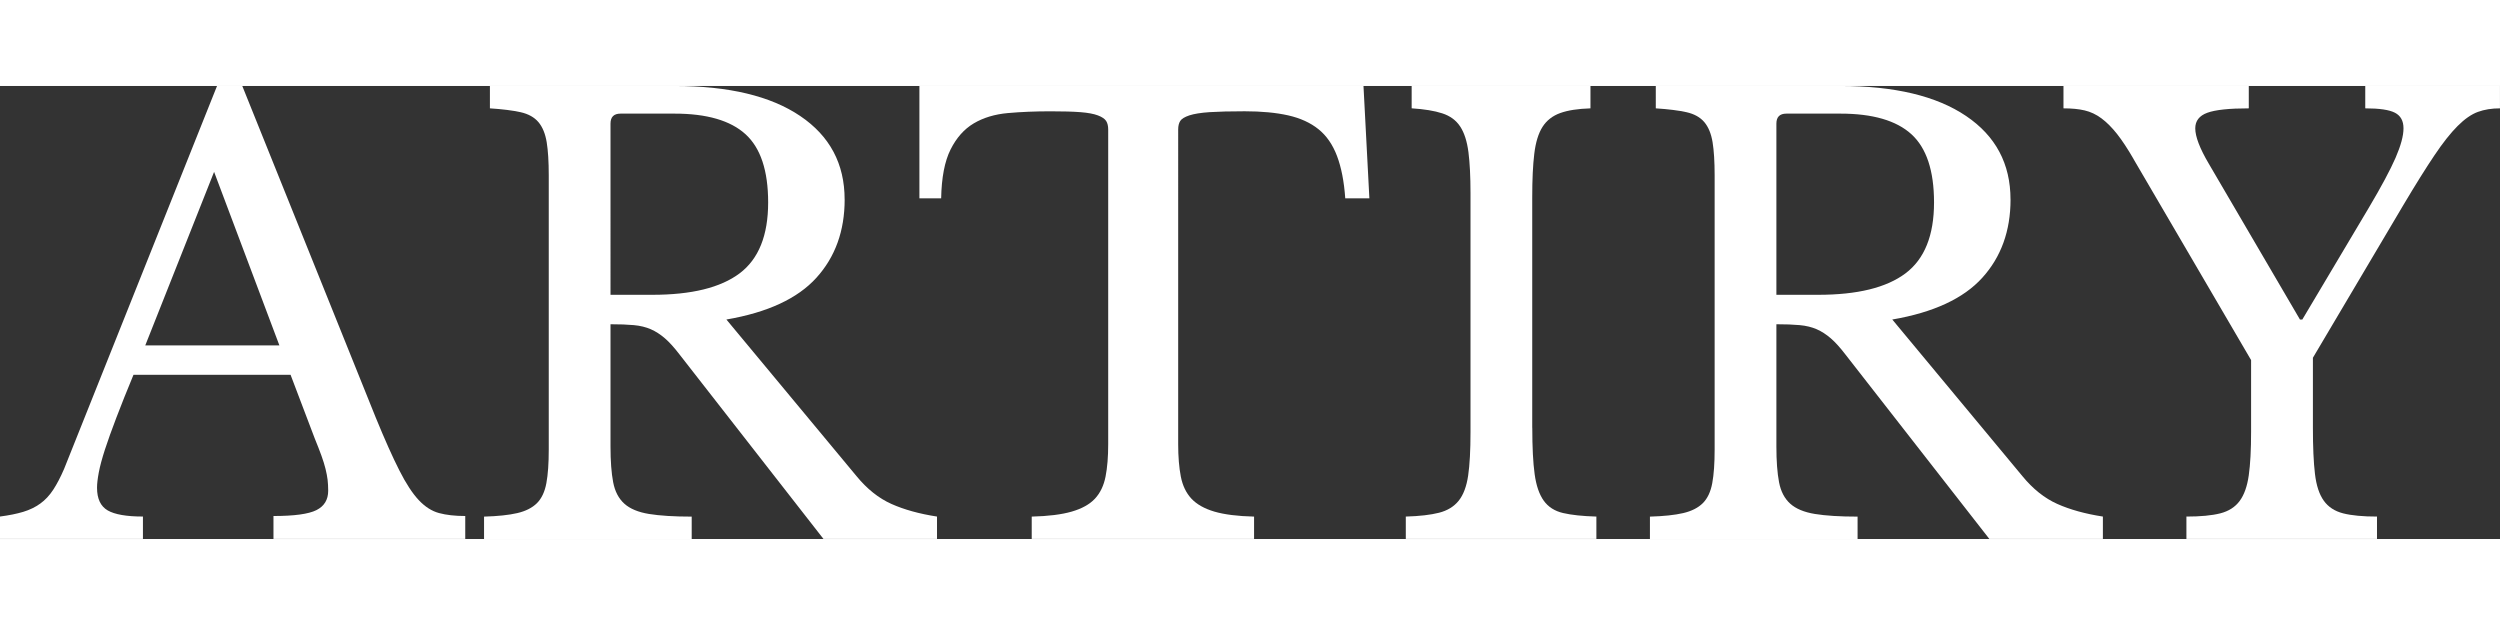
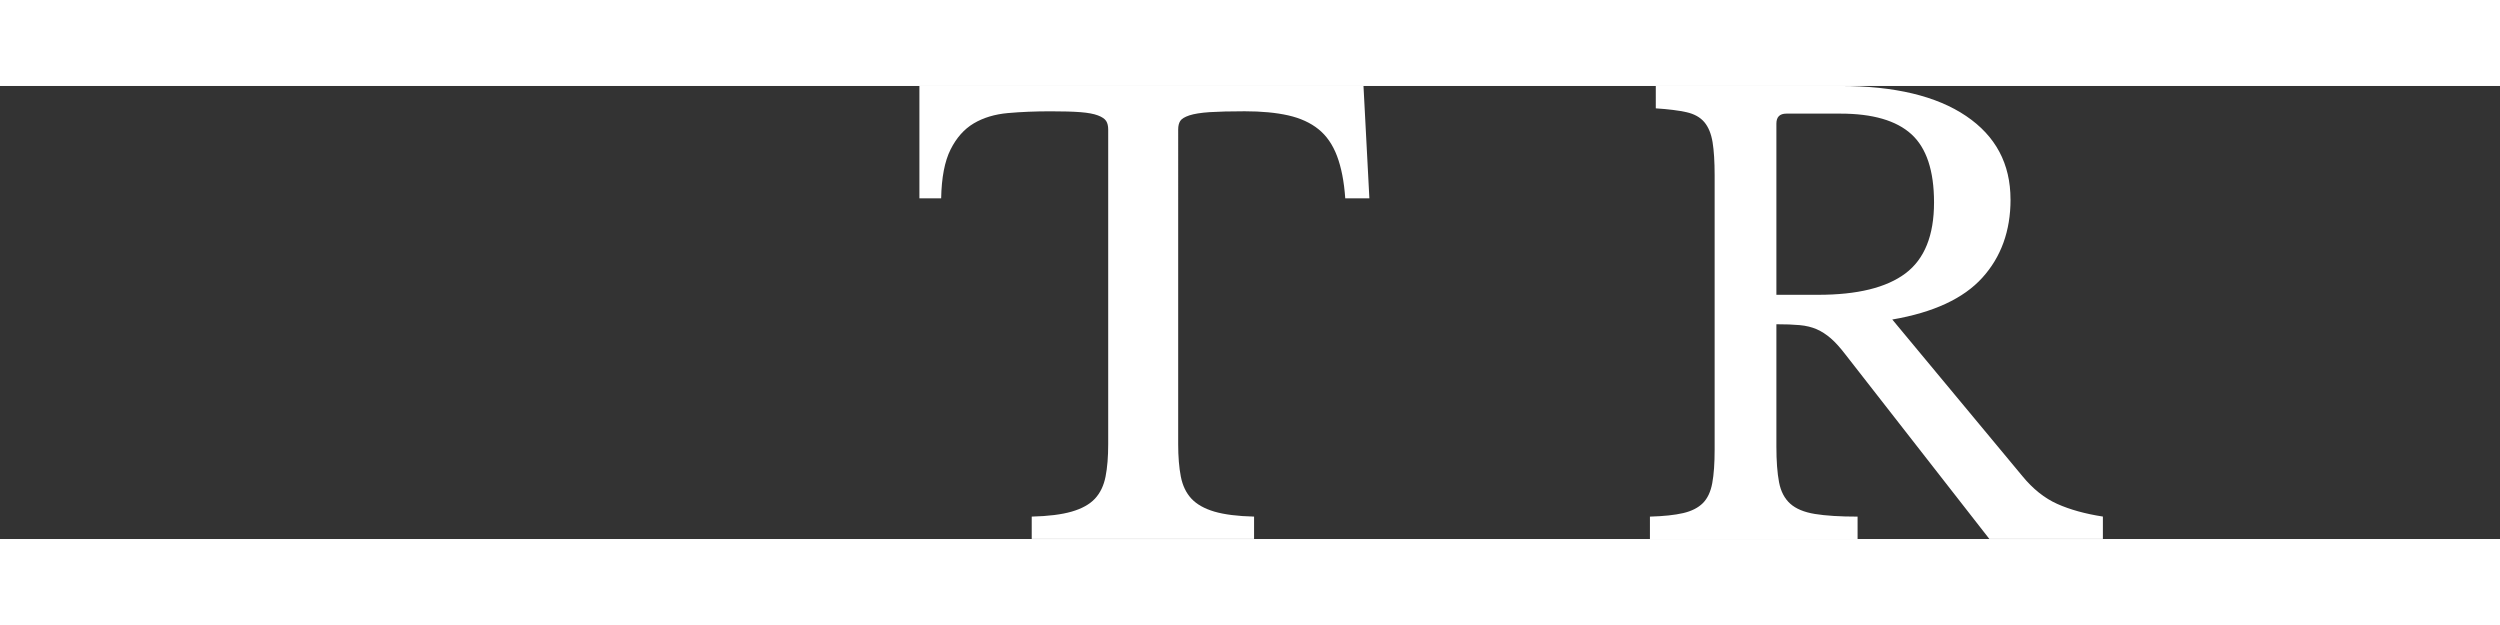
<svg xmlns="http://www.w3.org/2000/svg" id="a" width="800px" height="200px" viewBox="0 0 89.634 16.243">
  <rect x="0" y="0" width="89.634" height="16.243" fill="#333333" stroke="none" />
  <g id="b" transform="translate(-0.001)">
    <g id="c">
      <g id="d">
        <g id="e">
          <g id="f">
-             <path id="g" d="M10.418,10.355H4.787c-.239,.577-.443,1.087-.611,1.529-.169,.443-.307,.826-.412,1.149-.104,.324-.179,.598-.221,.823s-.063,.407-.063,.548c0,.394,.127,.664,.38,.812,.253,.147,.675,.221,1.266,.221v.802H-.001v-.802c.323-.042,.602-.098,.834-.168,.231-.07,.436-.169,.611-.296,.176-.126,.33-.291,.464-.495,.134-.204,.264-.454,.391-.749L7.782,0h.906l4.788,11.896c.323,.788,.604,1.417,.844,1.888,.238,.471,.471,.826,.696,1.065s.467,.394,.728,.464c.26,.07,.572,.105,.938,.105v.822h-6.876v-.822c.745,0,1.258-.07,1.54-.211,.281-.141,.422-.373,.422-.696,0-.141-.008-.271-.021-.391-.015-.119-.039-.249-.074-.39-.035-.141-.084-.299-.147-.475-.063-.176-.145-.383-.242-.622l-.865-2.278h-.001Zm-5.209-1.054h4.809L7.677,3.079l-2.468,6.223h0Z" fill="#fff" />
-             <path id="h" d="M30.285,4.07c0,1.126-.338,2.061-1.013,2.806-.675,.745-1.75,1.244-3.227,1.497l4.661,5.61c.38,.464,.798,.798,1.255,1.002,.457,.204,1.002,.355,1.635,.453v.802h-4.071l-5.167-6.622c-.183-.239-.355-.43-.517-.57-.162-.14-.33-.249-.506-.326-.177-.077-.38-.127-.612-.148-.231-.021-.51-.031-.833-.031v4.387c0,.521,.032,.946,.095,1.276s.197,.587,.401,.77c.203,.183,.499,.306,.886,.369,.387,.063,.896,.095,1.529,.095v.802h-7.445v-.802c.492-.014,.889-.056,1.191-.126,.302-.07,.538-.19,.707-.358,.168-.169,.28-.408,.337-.718,.057-.309,.085-.71,.085-1.202V3.206c0-.492-.025-.889-.074-1.191-.05-.303-.147-.541-.295-.718-.148-.175-.362-.295-.644-.358-.281-.062-.647-.108-1.097-.137V0h6.622C26.128,0,27.629,.358,28.691,1.076c1.062,.717,1.593,1.715,1.593,2.994h0Zm-8.395,3.417h1.498c1.405,0,2.449-.256,3.132-.77,.682-.514,1.022-1.36,1.022-2.542,0-1.139-.271-1.954-.812-2.446-.542-.492-1.389-.738-2.542-.738h-1.94c-.239,0-.358,.12-.358,.358V7.487Z" fill="#fff" />
            <path id="i" d="M49.097,4.028h-.864c-.042-.604-.141-1.11-.296-1.519-.154-.407-.376-.728-.664-.959-.288-.232-.65-.397-1.085-.496-.437-.098-.956-.147-1.561-.147-.521,0-.938,.011-1.255,.031-.316,.021-.56,.061-.728,.116-.169,.057-.278,.123-.327,.2-.05,.078-.074,.18-.074,.306V12.845c0,.45,.032,.837,.095,1.16s.19,.587,.38,.791c.19,.203,.464,.358,.822,.464,.359,.105,.834,.165,1.424,.179v.802h-7.972v-.802c.59-.014,1.068-.073,1.434-.179s.644-.261,.833-.464c.19-.204,.316-.468,.38-.791s.095-.71,.095-1.16V1.561c0-.126-.024-.228-.073-.306-.05-.077-.148-.144-.296-.2-.147-.056-.355-.095-.622-.116-.268-.021-.626-.031-1.075-.031-.549,0-1.059,.021-1.529,.063-.472,.042-.879,.165-1.224,.369-.345,.204-.622,.517-.833,.938s-.323,1.005-.337,1.75h-.78V0h15.922l.211,4.028h0Z" fill="#fff" />
-             <path id="j" d="M54.939,12.254c0,.703,.028,1.259,.085,1.666,.056,.408,.165,.725,.326,.949,.162,.226,.394,.373,.696,.443s.699,.112,1.191,.126v.802h-6.833v-.802c.492-.014,.889-.06,1.191-.137,.302-.077,.538-.222,.707-.433,.168-.211,.28-.51,.337-.896,.057-.386,.085-.91,.085-1.571V3.839c0-.591-.025-1.079-.074-1.466-.05-.387-.147-.692-.295-.918-.148-.225-.362-.383-.644-.474-.281-.092-.647-.151-1.097-.18V0h6.411V.802c-.45,.014-.812,.07-1.086,.169s-.485,.264-.633,.495c-.147,.232-.246,.552-.295,.96-.05,.408-.074,.928-.074,1.561V12.254h.002Z" fill="#fff" />
            <path id="k" d="M72.086,4.07c0,1.126-.338,2.061-1.013,2.806s-1.75,1.244-3.227,1.497l4.661,5.61c.38,.464,.798,.798,1.255,1.002s1.002,.355,1.635,.453v.802h-4.071l-5.167-6.622c-.183-.239-.355-.43-.517-.57-.162-.14-.33-.249-.506-.326-.177-.077-.38-.127-.612-.148-.231-.021-.51-.031-.833-.031v4.387c0,.521,.032,.946,.095,1.276s.197,.587,.401,.77c.203,.183,.499,.306,.886,.369,.387,.063,.896,.095,1.529,.095v.802h-7.445v-.802c.492-.014,.889-.056,1.191-.126,.302-.07,.538-.19,.707-.358,.168-.169,.28-.408,.337-.718,.057-.309,.085-.71,.085-1.202V3.206c0-.492-.025-.889-.074-1.191-.05-.303-.147-.541-.295-.718-.148-.175-.362-.295-.644-.358-.281-.062-.647-.108-1.097-.137V0h6.622c1.94,0,3.441,.358,4.503,1.076,1.062,.717,1.593,1.715,1.593,2.994h0Zm-8.395,3.417h1.498c1.405,0,2.449-.256,3.132-.77,.682-.514,1.022-1.36,1.022-2.542,0-1.139-.271-1.954-.812-2.446-.542-.492-1.389-.738-2.542-.738h-1.94c-.239,0-.358,.12-.358,.358V7.487Z" fill="#fff" />
-             <path id="l" d="M76.495,2.615c-.211-.365-.408-.664-.591-.896-.183-.231-.369-.418-.559-.559-.19-.141-.391-.235-.601-.284-.211-.05-.465-.074-.76-.074V0h6.644V.802c-.703,0-1.199,.053-1.486,.158-.289,.105-.433,.292-.433,.559,0,.296,.161,.718,.484,1.266l3.27,5.589h.084l2.384-4.007c.45-.76,.77-1.356,.96-1.793,.189-.436,.284-.787,.284-1.055s-.102-.453-.306-.559c-.204-.106-.559-.158-1.065-.158V0h4.83V.802c-.295,0-.559,.042-.791,.127-.231,.084-.475,.253-.728,.506-.253,.253-.531,.604-.833,1.055-.303,.45-.672,1.04-1.107,1.771l-3.248,5.483v2.51c0,.689,.024,1.241,.074,1.656,.049,.414,.154,.734,.316,.959,.161,.226,.394,.377,.695,.454,.303,.077,.707,.115,1.213,.115v.802h-6.833v-.802c.506,0,.91-.038,1.213-.115,.302-.077,.534-.226,.695-.443,.162-.218,.271-.523,.327-.917s.084-.914,.084-1.562v-2.573l-4.218-7.213h.002Z" fill="#fff" />
          </g>
        </g>
      </g>
    </g>
  </g>
</svg>